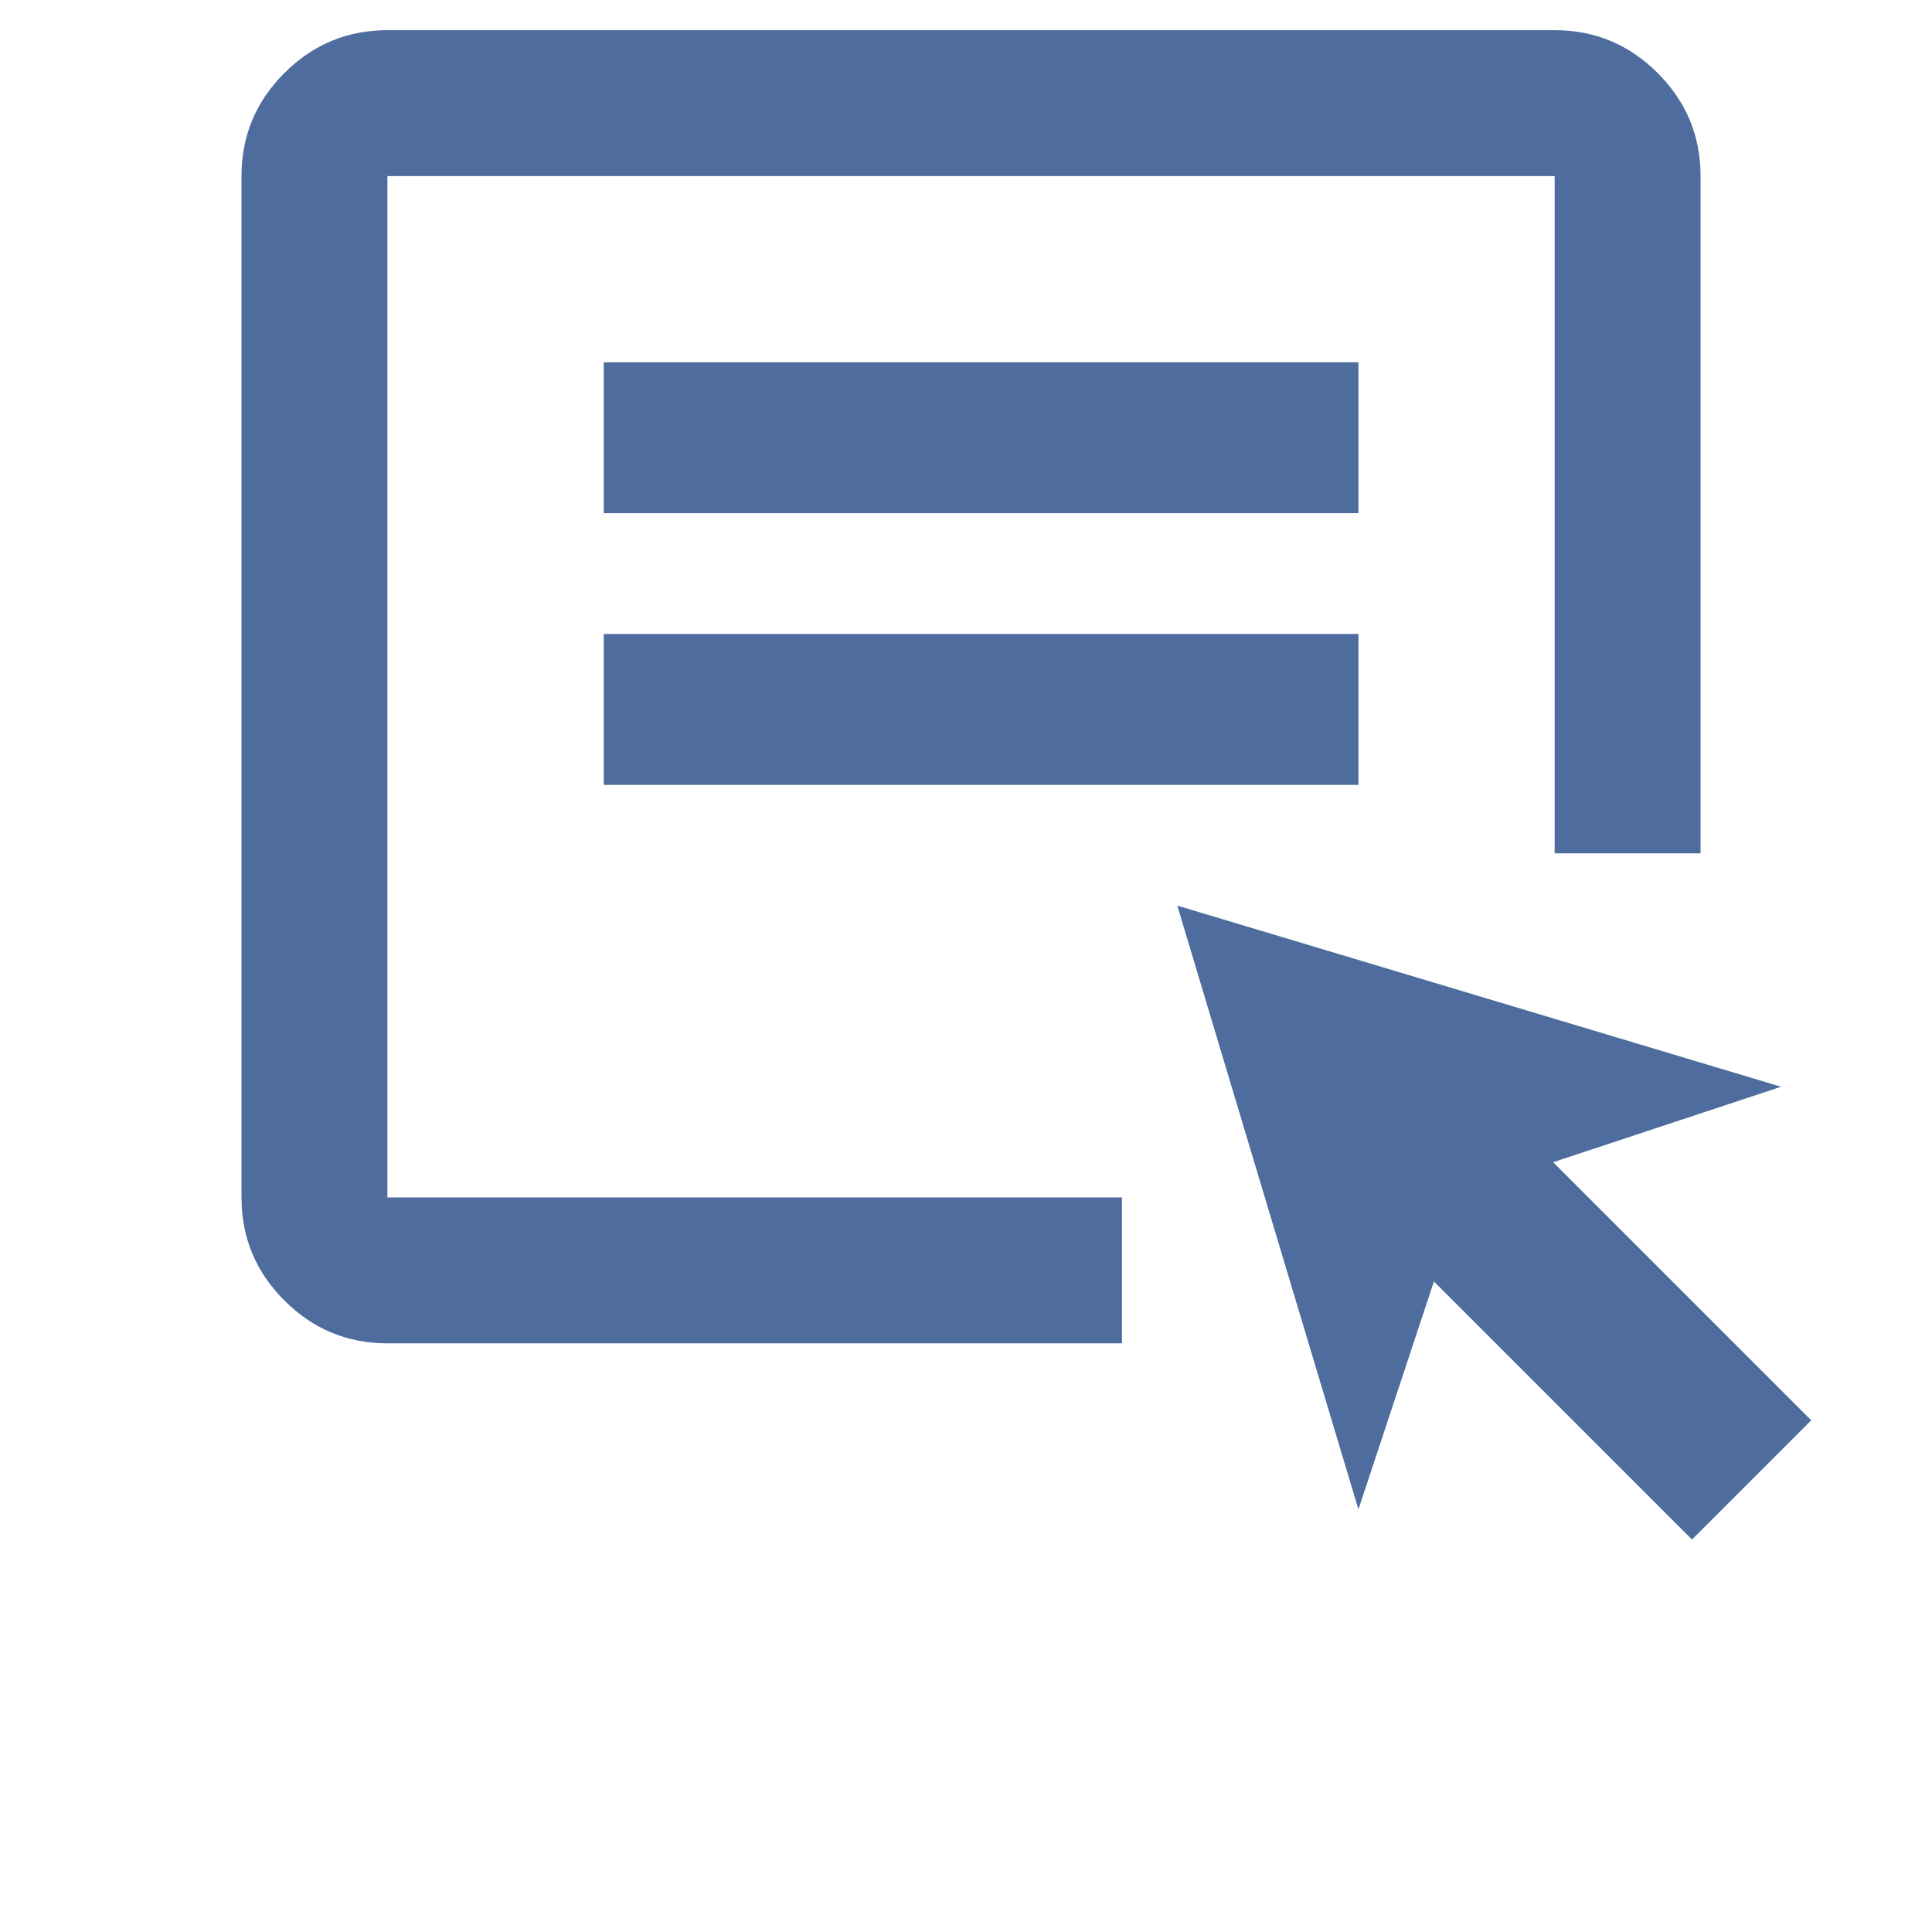
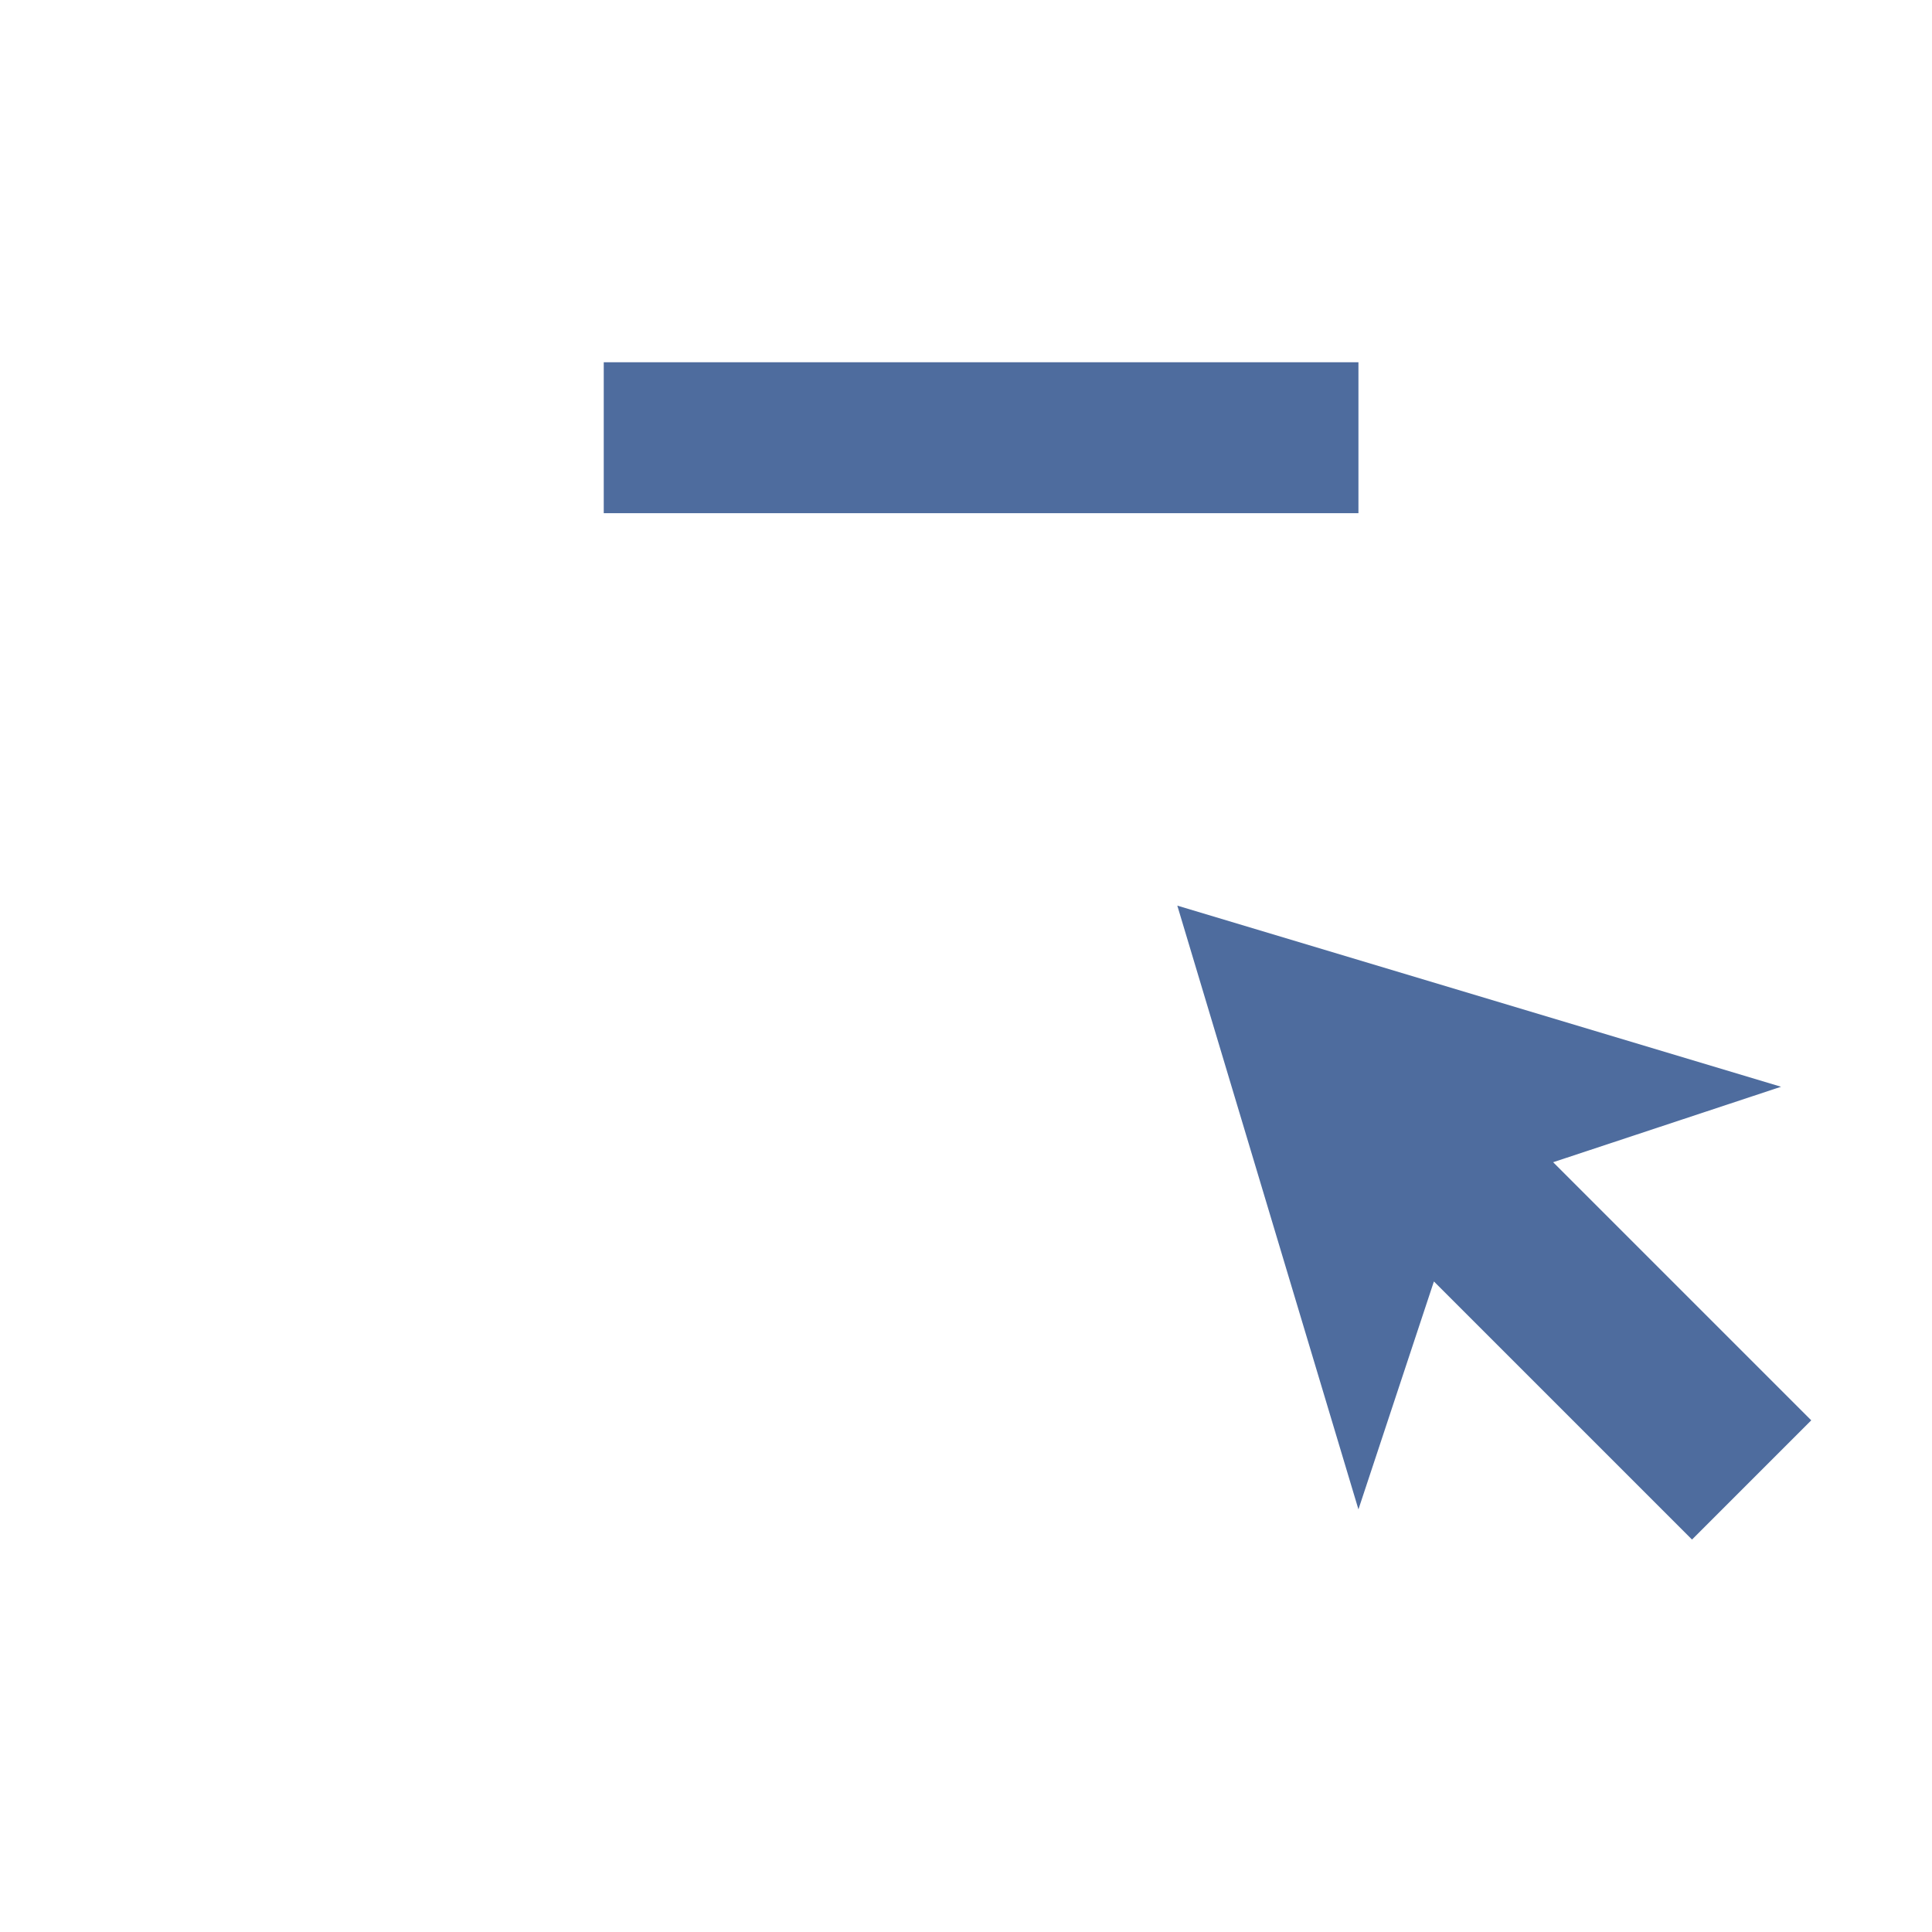
<svg xmlns="http://www.w3.org/2000/svg" width="64" height="64" viewBox="0 0 64 64" fill="none">
-   <path d="M9.42 43.08C10.366 44.027 11.504 44.5 12.833 44.5H37.167V39.667H12.833V5.833H51.5V28.268H56.333V5.833C56.333 4.504 55.86 3.366 54.913 2.42C53.967 1.473 52.829 1 51.5 1H12.833C11.504 1 10.366 1.473 9.42 2.42C8.473 3.366 8 4.504 8 5.833V39.667C8 40.996 8.473 42.134 9.42 43.08Z" fill="#4E6C9E" />
  <line x1="20" y1="14.5" x2="45" y2="14.5" stroke="#4E6C9E" stroke-width="5" />
-   <line x1="20" y1="23.5" x2="45" y2="23.5" stroke="#4E6C9E" stroke-width="5" />
  <path d="M56.05 51L47.5 42.45L45 50L39 30L59 36L51.45 38.5L60 47.05L56.05 51Z" fill="#4E6C9E" />
</svg>